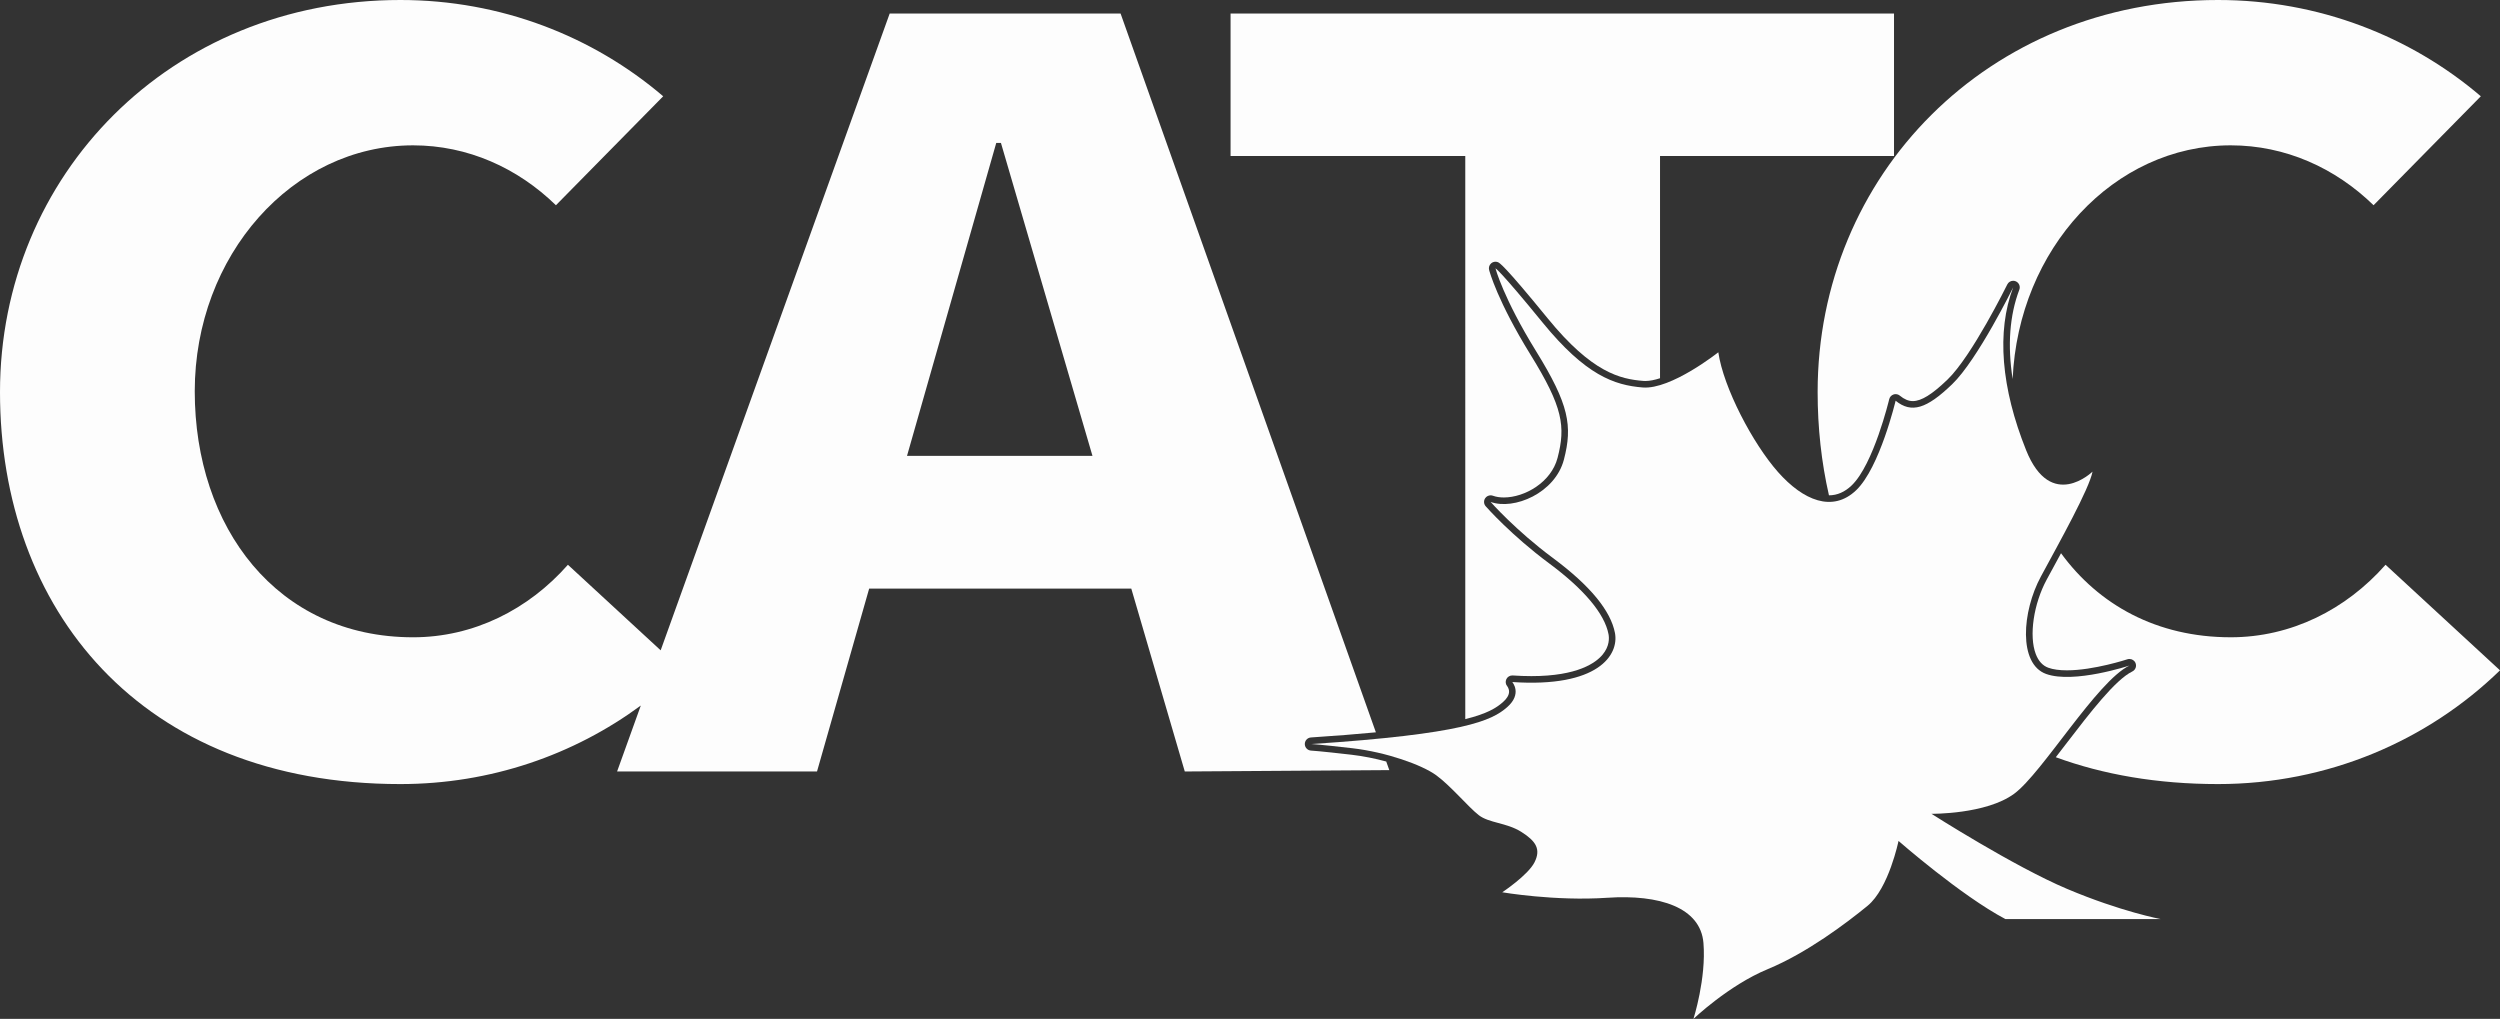
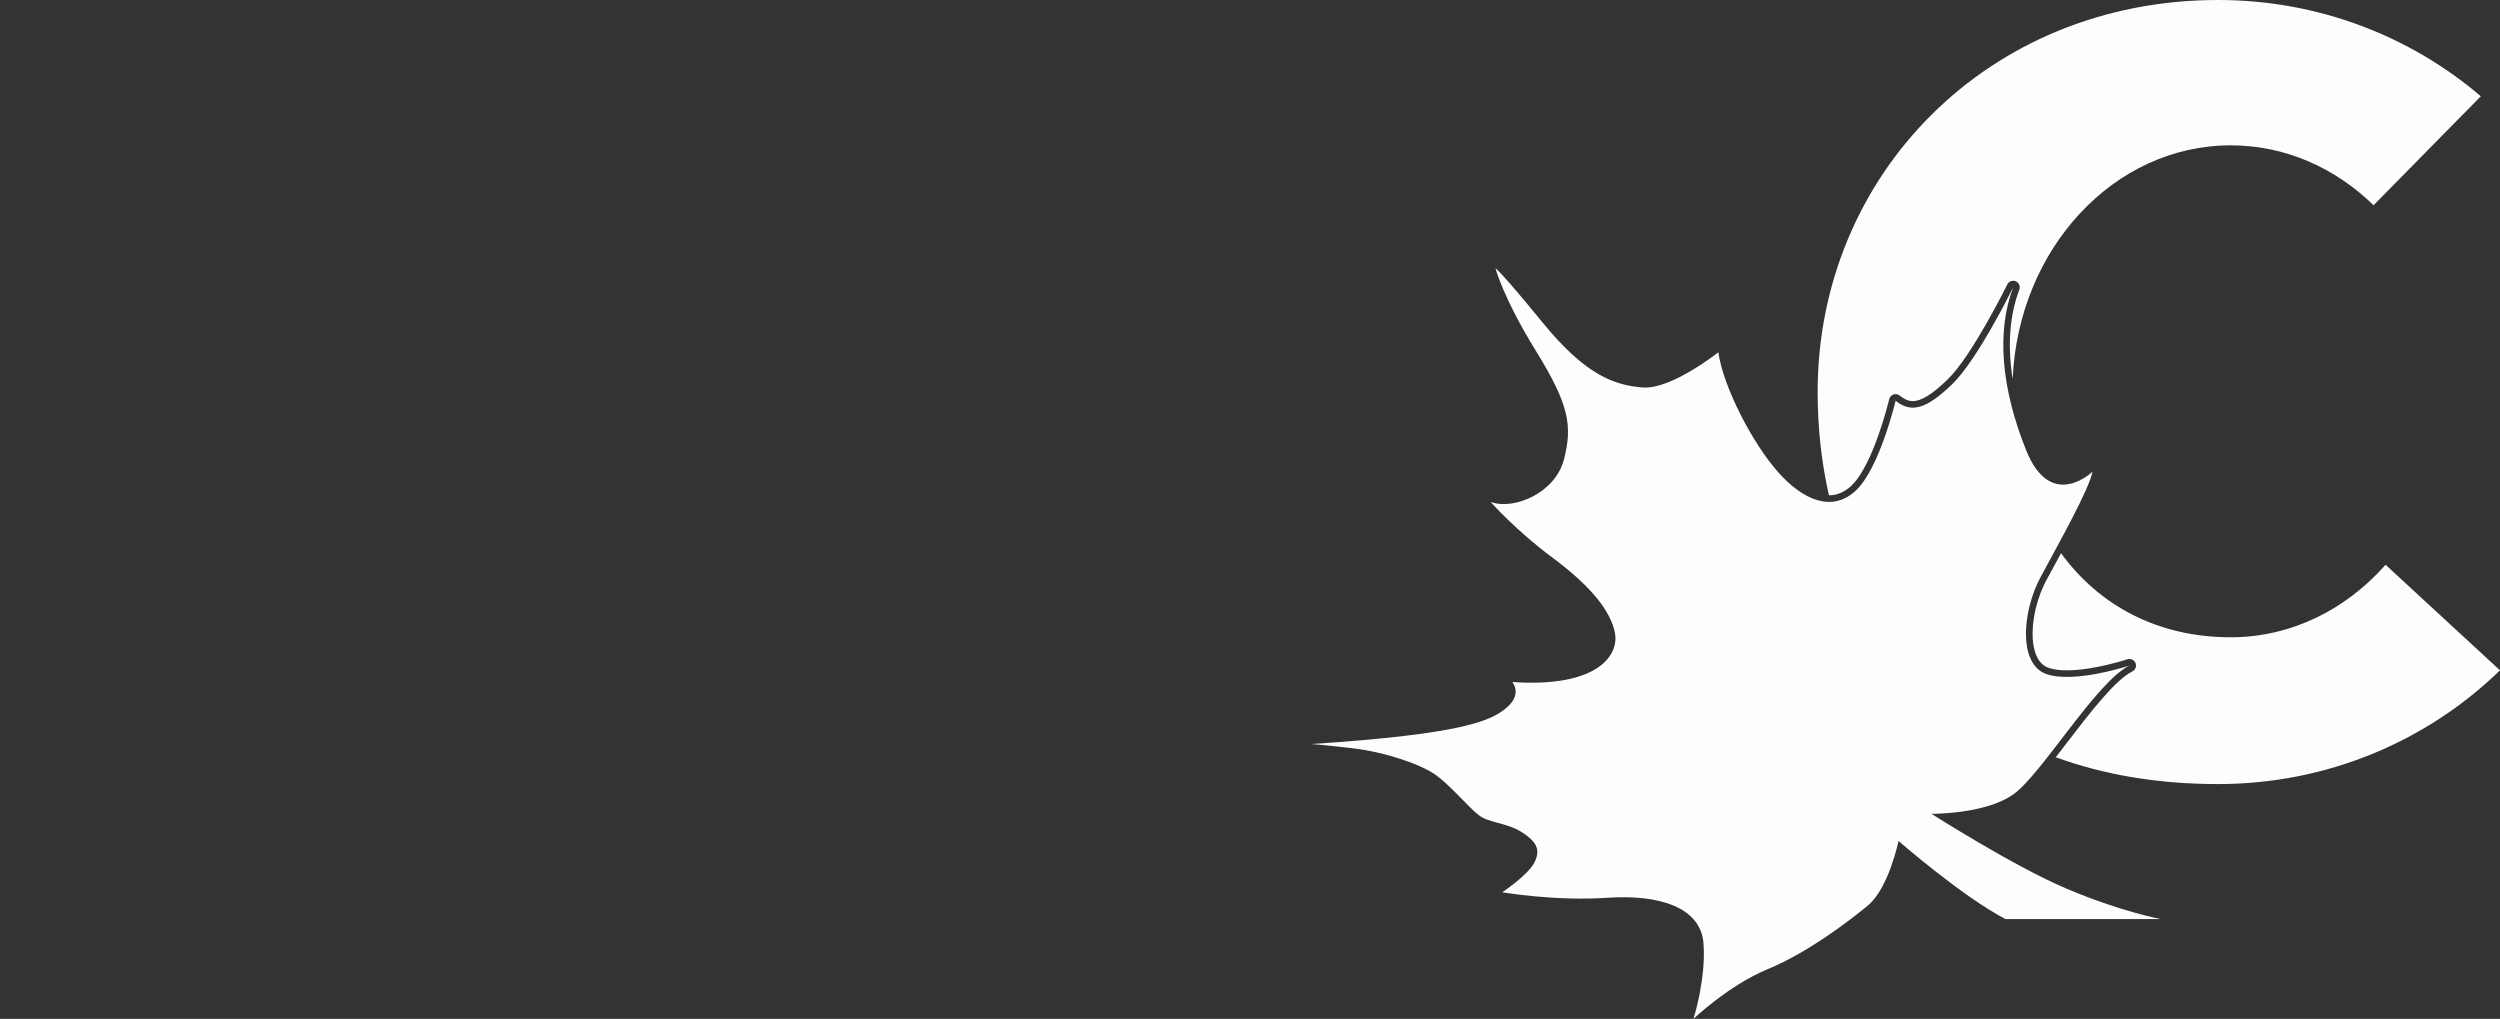
<svg xmlns="http://www.w3.org/2000/svg" id="Layer_2" data-name="Layer 2" viewBox="0 0 2279.52 929.03">
  <rect x="0" y="0" width="2279.52" height="929.03" fill="#333333" stroke="none" />
  <defs>
    <style>
      .cls-1 {
        fill: #fdfdfd;
      }
    </style>
  </defs>
  <g id="Layer_1-2" data-name="Layer 1">
    <g>
      <path class="cls-1" d="M1835.15,345.56c-4.79-30.48-2.79-58.01,6.09-81.42,1.14-2.99-.28-6.35-3.22-7.63-.78-.34-1.59-.5-2.39-.5-2.22,0-4.34,1.24-5.38,3.36-.32.65-32.2,65.27-54.43,86.66-14.15,13.62-23.93,19.69-31.71,19.69-3.93,0-7.7-1.59-11.87-4.99-1.09-.89-2.44-1.35-3.8-1.35-.64,0-1.3.1-1.92.31-1.96.67-3.44,2.29-3.92,4.3-.14.6-14.25,59.46-34.24,78.62-6.24,5.99-13.17,9.03-20.6,9.03h-.1c-6.86-30.01-10.33-61.58-10.33-94.18C1657.33,160.04,1812.37,0,2022.41,0c91.71,0,175.51,33.1,239.63,87.78l-97.81,99.36c-34.91-34.03-80.43-54.62-130.23-54.62-106.61,0-193.66,94.39-198.85,213.04h0Z" />
      <path class="cls-1" d="M2279.52,611.22c-65.99,64.11-156.82,103.7-257.11,103.7-55.37,0-104.76-8.67-147.93-24.48,3.41-4.39,6.89-8.93,10.41-13.52,20.57-26.79,43.87-57.16,59.37-64.67,2.85-1.38,4.13-4.73,2.94-7.66-.94-2.32-3.18-3.74-5.56-3.74-.62,0-1.26.1-1.88.3-.31.1-30.72,10.07-55.12,10.07-6.89,0-12.59-.79-16.94-2.36-5.16-1.86-9.02-6.06-11.46-12.48-6.32-16.55-2.02-45.76,9.99-67.95,1.94-3.58,3.99-7.35,6.12-11.26,2.37-4.35,4.67-8.6,6.91-12.74,34.27,46.98,87.21,76.65,154.74,76.65,55.18,0,105.11-25.28,141.17-66.12l104.35,96.26h0Z" />
-       <path class="cls-1" d="M1726.97,12.37v129.86h-213.35v202.64c-4.82,1.58-9.4,2.52-13.44,2.52-.63,0-1.25-.02-1.84-.07-21.01-1.67-46.8-7.59-87.11-57-40.18-49.24-44.04-50.72-45.49-51.28-.7-.27-1.43-.4-2.16-.4-1.45,0-2.88.53-4,1.53-1.67,1.49-2.37,3.81-1.8,5.98.29,1.15,7.64,28.53,37.8,77.33,29.54,47.77,32.05,65.36,24.62,93.98-5.79,22.32-29.96,36.13-49.02,36.13-3.72,0-7.07-.53-9.95-1.59-.68-.24-1.38-.36-2.06-.36-1.94,0-3.81.94-4.96,2.61-1.54,2.26-1.36,5.29.45,7.35.94,1.07,23.49,26.59,57.77,52.01,31.91,23.65,50.66,46,54.22,64.62.7,3.69.94,11.01-5.38,18.65-6.06,7.32-22.54,19.6-64.9,19.6-5.41,0-11.15-.2-17.07-.6-.14-.01-.27-.01-.41-.01-2.27,0-4.37,1.29-5.38,3.35-1.07,2.19-.72,4.81.9,6.63.02.02,1.74,2.21,1.55,5.23-.19,2.97-2.11,6.08-5.73,9.24-5.85,5.12-14.03,10.35-34.18,15.38V142.23h-214.01V12.37h604.93Z" />
-       <path class="cls-1" d="M1263.99,694.37c-10.05-2.73-20.87-4.94-31.55-6.18-29.73-3.43-36.91-3.79-36.98-3.79-3.18-.15-5.69-2.76-5.72-5.94s2.42-5.83,5.6-6.04c22.65-1.49,42.24-3.06,59.2-4.68L1021.77,12.37h-210.56l-208.81,580.6-84.56-78.01c-36.06,40.84-85.99,66.12-141.17,66.12-124.23,0-199.1-100.41-199.1-224.28s89.14-224.28,199.1-224.28c49.8,0,95.32,20.59,130.23,54.62l97.81-99.36C540.59,33.1,456.79,0,365.08,0,155.04,0,0,160.04,0,357.46s127.21,357.46,365.08,357.46c82.27,0,158.17-26.65,219.22-71.61l-21.63,60.13h182.29l47.55-166.75h239.01l48.77,166.75,186.48-1.25-2.78-7.82h0ZM827.02,415.66l81.37-285.35h4.27l83.46,285.35h-169.1Z" />
    </g>
    <path class="cls-1" d="M1908,430.02s-37.91,36.96-60.59-19.58-27.09-108.07-11.78-148.42c0,0-32.39,65.96-55.66,88.34-23.26,22.38-37.1,26.8-51.53,15.02,0,0-14.43,60.96-35.93,81.57-21.5,20.61-48.29,9.42-71.26-16.49s-49.77-76.86-54.48-109.25c0,0-42.99,34.16-68.91,32.1s-52.12-11.19-91.29-59.19-42.99-49.47-42.99-49.47c0,0,7.07,27.09,37.1,75.68,30.04,48.59,33.28,68.02,25.33,98.65s-45.64,46.42-66.85,38.67c0,0,22.67,25.82,56.83,51.15s52.71,48.29,56.54,68.32-15.31,50.06-93.64,44.76c0,0,9.42,10.6-4.71,22.97s-39.75,24.44-178.45,33.57c0,0,6.77.29,37.4,3.83s63.31,15.02,76.56,24.74,29.15,28.86,38.58,36.22c9.42,7.36,25.33,6.77,38.87,15.31s17.96,15.9,12.07,27.68-29.45,27.39-29.45,27.39c0,0,48,8.25,95.71,5.01s85.1,8.83,87.75,41.23-9.13,69.2-9.13,69.2c0,0,32.1-30.63,67.73-45.35s71.56-41.82,90.99-57.72,28.27-59.19,28.27-59.19c0,0,56.83,49.77,97.47,71.26h141.64s-36.22-6.77-85.1-27.39-123.98-68.61-123.98-68.61c0,0,49.77.59,75.39-18.26s75.39-102.48,105.13-116.91c0,0-50.65,16.79-75.98,7.66s-22.09-56.83-4.71-88.93c17.37-32.1,44.02-79.8,47.04-95.56h.02Z" />
  </g>
</svg>